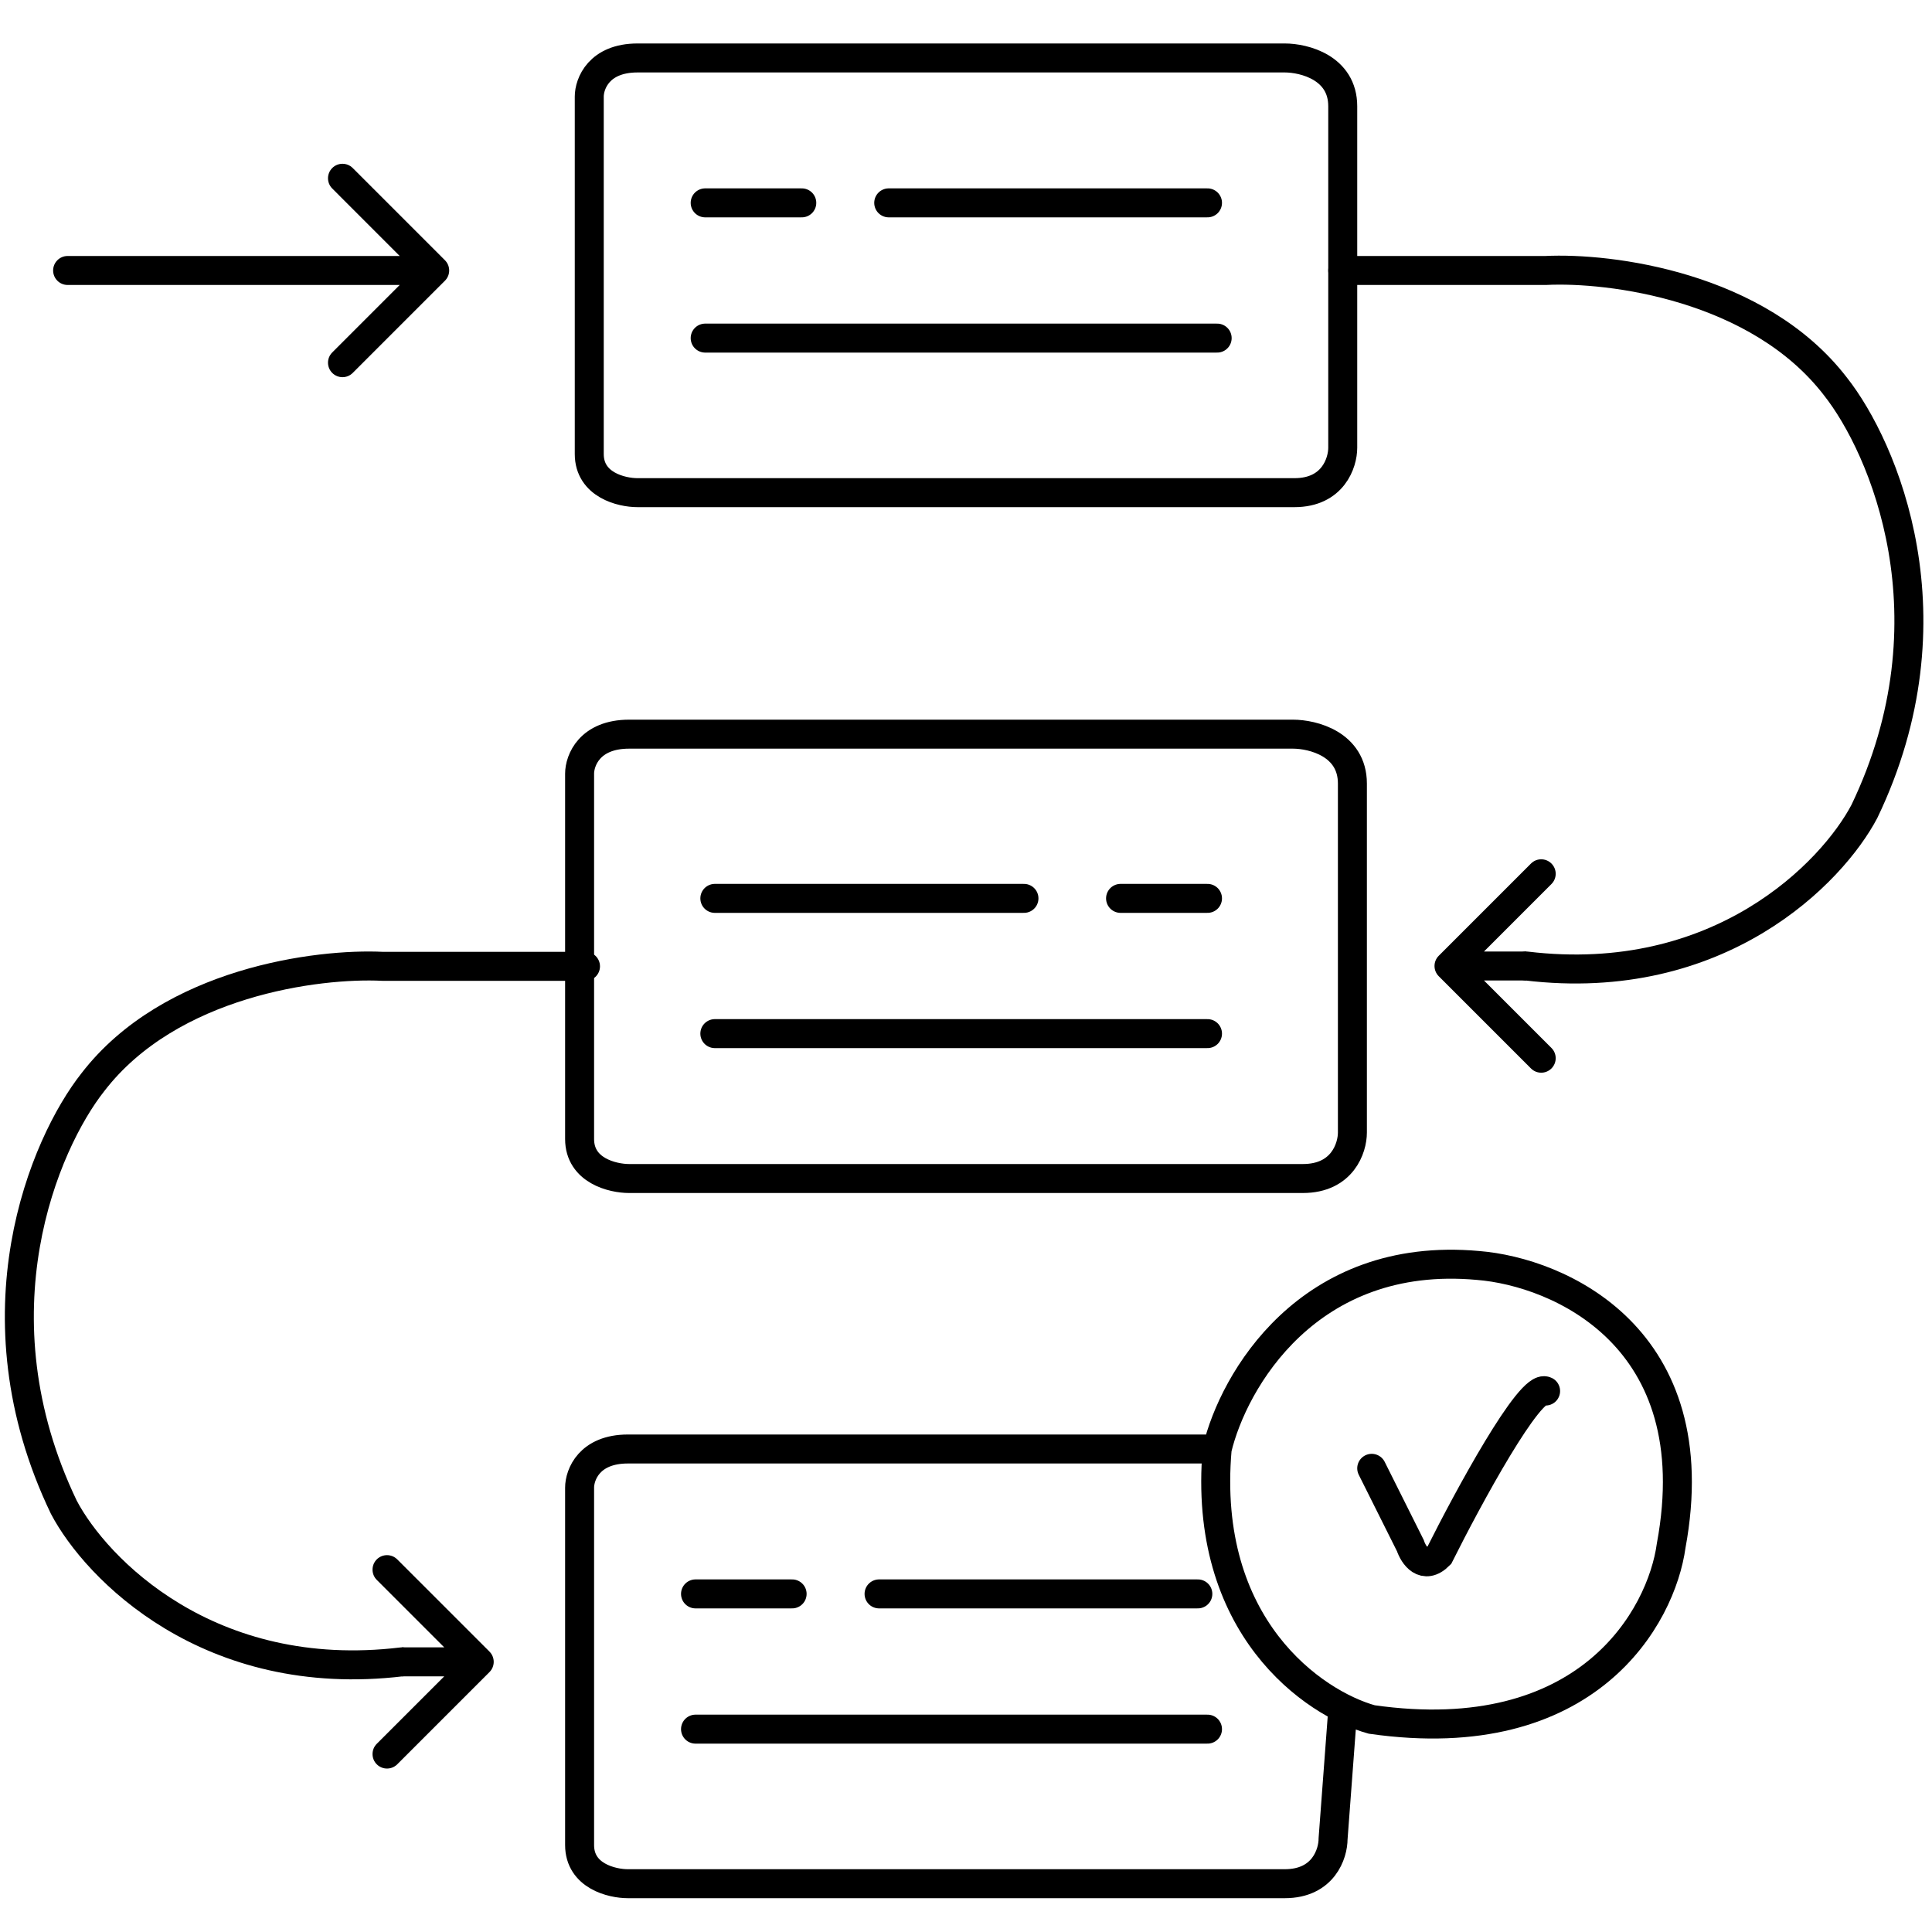
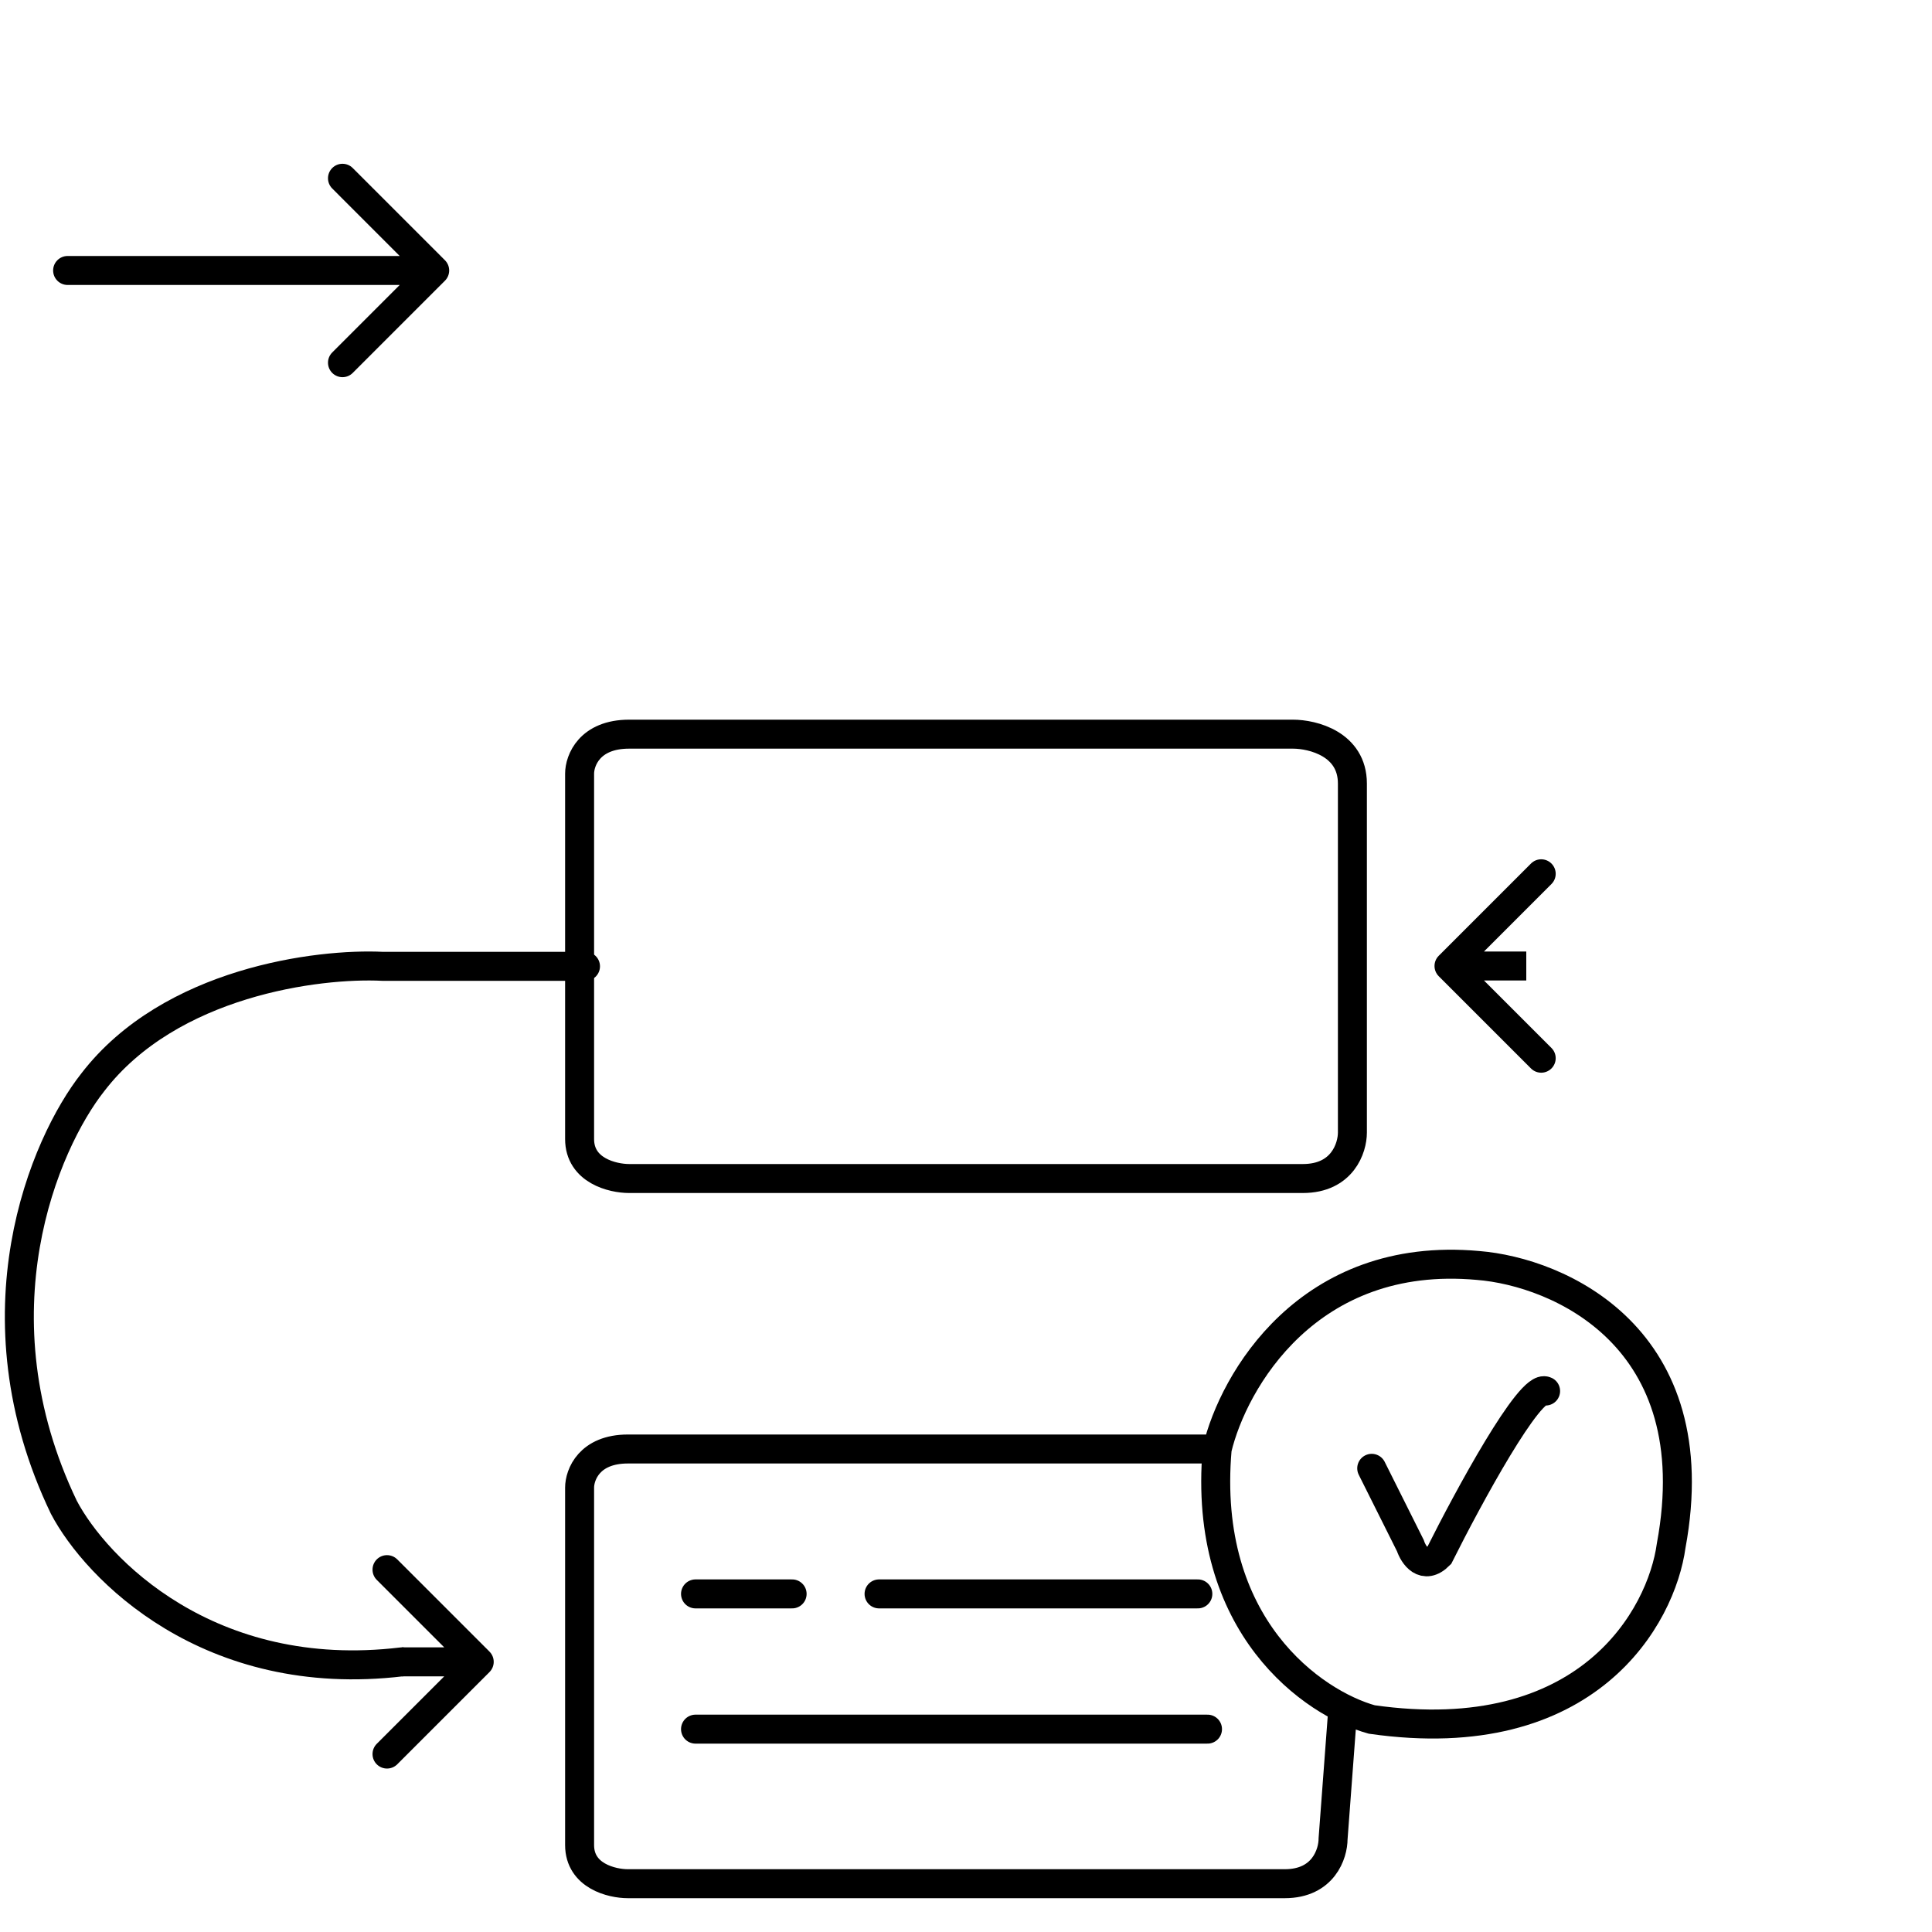
<svg xmlns="http://www.w3.org/2000/svg" width="100" height="100" viewBox="0 0 100 100" fill="none">
  <path d="M3.5 13.25C3.086 13.25 2.75 13.586 2.75 14C2.75 14.414 3.086 14.75 3.5 14.75V14V13.25ZM23.03 14.53C23.323 14.237 23.323 13.763 23.03 13.47L18.257 8.697C17.965 8.404 17.49 8.404 17.197 8.697C16.904 8.99 16.904 9.464 17.197 9.757L21.439 14L17.197 18.243C16.904 18.535 16.904 19.01 17.197 19.303C17.49 19.596 17.965 19.596 18.257 19.303L23.03 14.53ZM3.5 14V14.75H22.5V14V13.25H3.5V14Z" fill="black" />
-   <path d="M66.5 3H33C31 3 30.5 4.333 30.5 5V6.5V23.5C30.5 25.1 32.167 25.5 33 25.5H67C69 25.5 69.5 23.949 69.5 23.174V5.5C69.5 3.5 67.5 3 66.5 3Z" stroke="black" stroke-width="1.5" stroke-linecap="round" />
  <path d="M63 75H61.5H32.5C30.5 75 30 76.333 30 77V78.5V95.5C30 97.1 31.667 97.5 32.5 97.5H66.5C68.5 97.5 69 95.949 69 95.173L69.5 88.5M63 75C63.833 71.5 67.7 64.7 76.5 65.5C80.667 65.833 88.5 69.2 86.5 80C86 83.667 82.2 90.6 71 89C68 88.167 62.2 84.2 63 75ZM71 76L73 80C73.167 80.5 73.7 81.3 74.5 80.5C76 77.5 79.2 71.6 80 72" stroke="black" stroke-width="1.5" stroke-linecap="round" />
  <path d="M66.923 38H32.564C30.513 38 30 39.363 30 40.044V41.578V58.956C30 60.591 31.709 61 32.564 61H67.436C69.487 61 70 59.414 70 58.622V40.556C70 38.511 67.949 38 66.923 38Z" stroke="black" stroke-width="1.5" stroke-linecap="round" />
-   <path d="M36.5 10.5H41.5M46 10.5H62.5M36.5 17.5H63" stroke="black" stroke-width="1.5" stroke-linecap="round" />
  <path d="M36 82.5H41M45.5 82.5H62M36 89.5H62.5" stroke="black" stroke-width="1.5" stroke-linecap="round" />
-   <path d="M37 46.5H53M58 46.5H62.5M37 53.5H62.5" stroke="black" stroke-width="1.5" stroke-linecap="round" />
-   <path d="M69.5 14H80C83.333 13.834 91 14.8 95 20C97.5 23.167 101.3 32 96.5 42C94.833 45.167 89 51.2 79 50" stroke="black" stroke-width="1.5" stroke-linecap="round" />
  <path d="M30.305 50.017H19.805C16.471 49.851 8.805 50.817 4.805 56.017C2.305 59.184 -1.495 68.017 3.305 78.017C4.971 81.184 10.805 87.217 20.805 86.017" stroke="black" stroke-width="1.5" stroke-linecap="round" />
  <path d="M25.335 85.487C25.628 85.78 25.628 86.254 25.335 86.547L20.562 91.32C20.269 91.613 19.794 91.613 19.501 91.32C19.209 91.028 19.209 90.553 19.501 90.26L23.744 86.017L19.501 81.774C19.209 81.482 19.209 81.007 19.501 80.714C19.794 80.421 20.269 80.421 20.562 80.714L25.335 85.487ZM20.805 86.017V85.267H24.805V86.017V86.767H20.805V86.017Z" fill="black" />
  <path d="M74.47 49.47C74.177 49.763 74.177 50.237 74.47 50.53L79.243 55.303C79.535 55.596 80.01 55.596 80.303 55.303C80.596 55.01 80.596 54.535 80.303 54.243L76.061 50L80.303 45.757C80.596 45.465 80.596 44.99 80.303 44.697C80.01 44.404 79.535 44.404 79.243 44.697L74.47 49.47ZM79 50V49.25H75V50V50.75H79V50Z" fill="black" />
</svg>